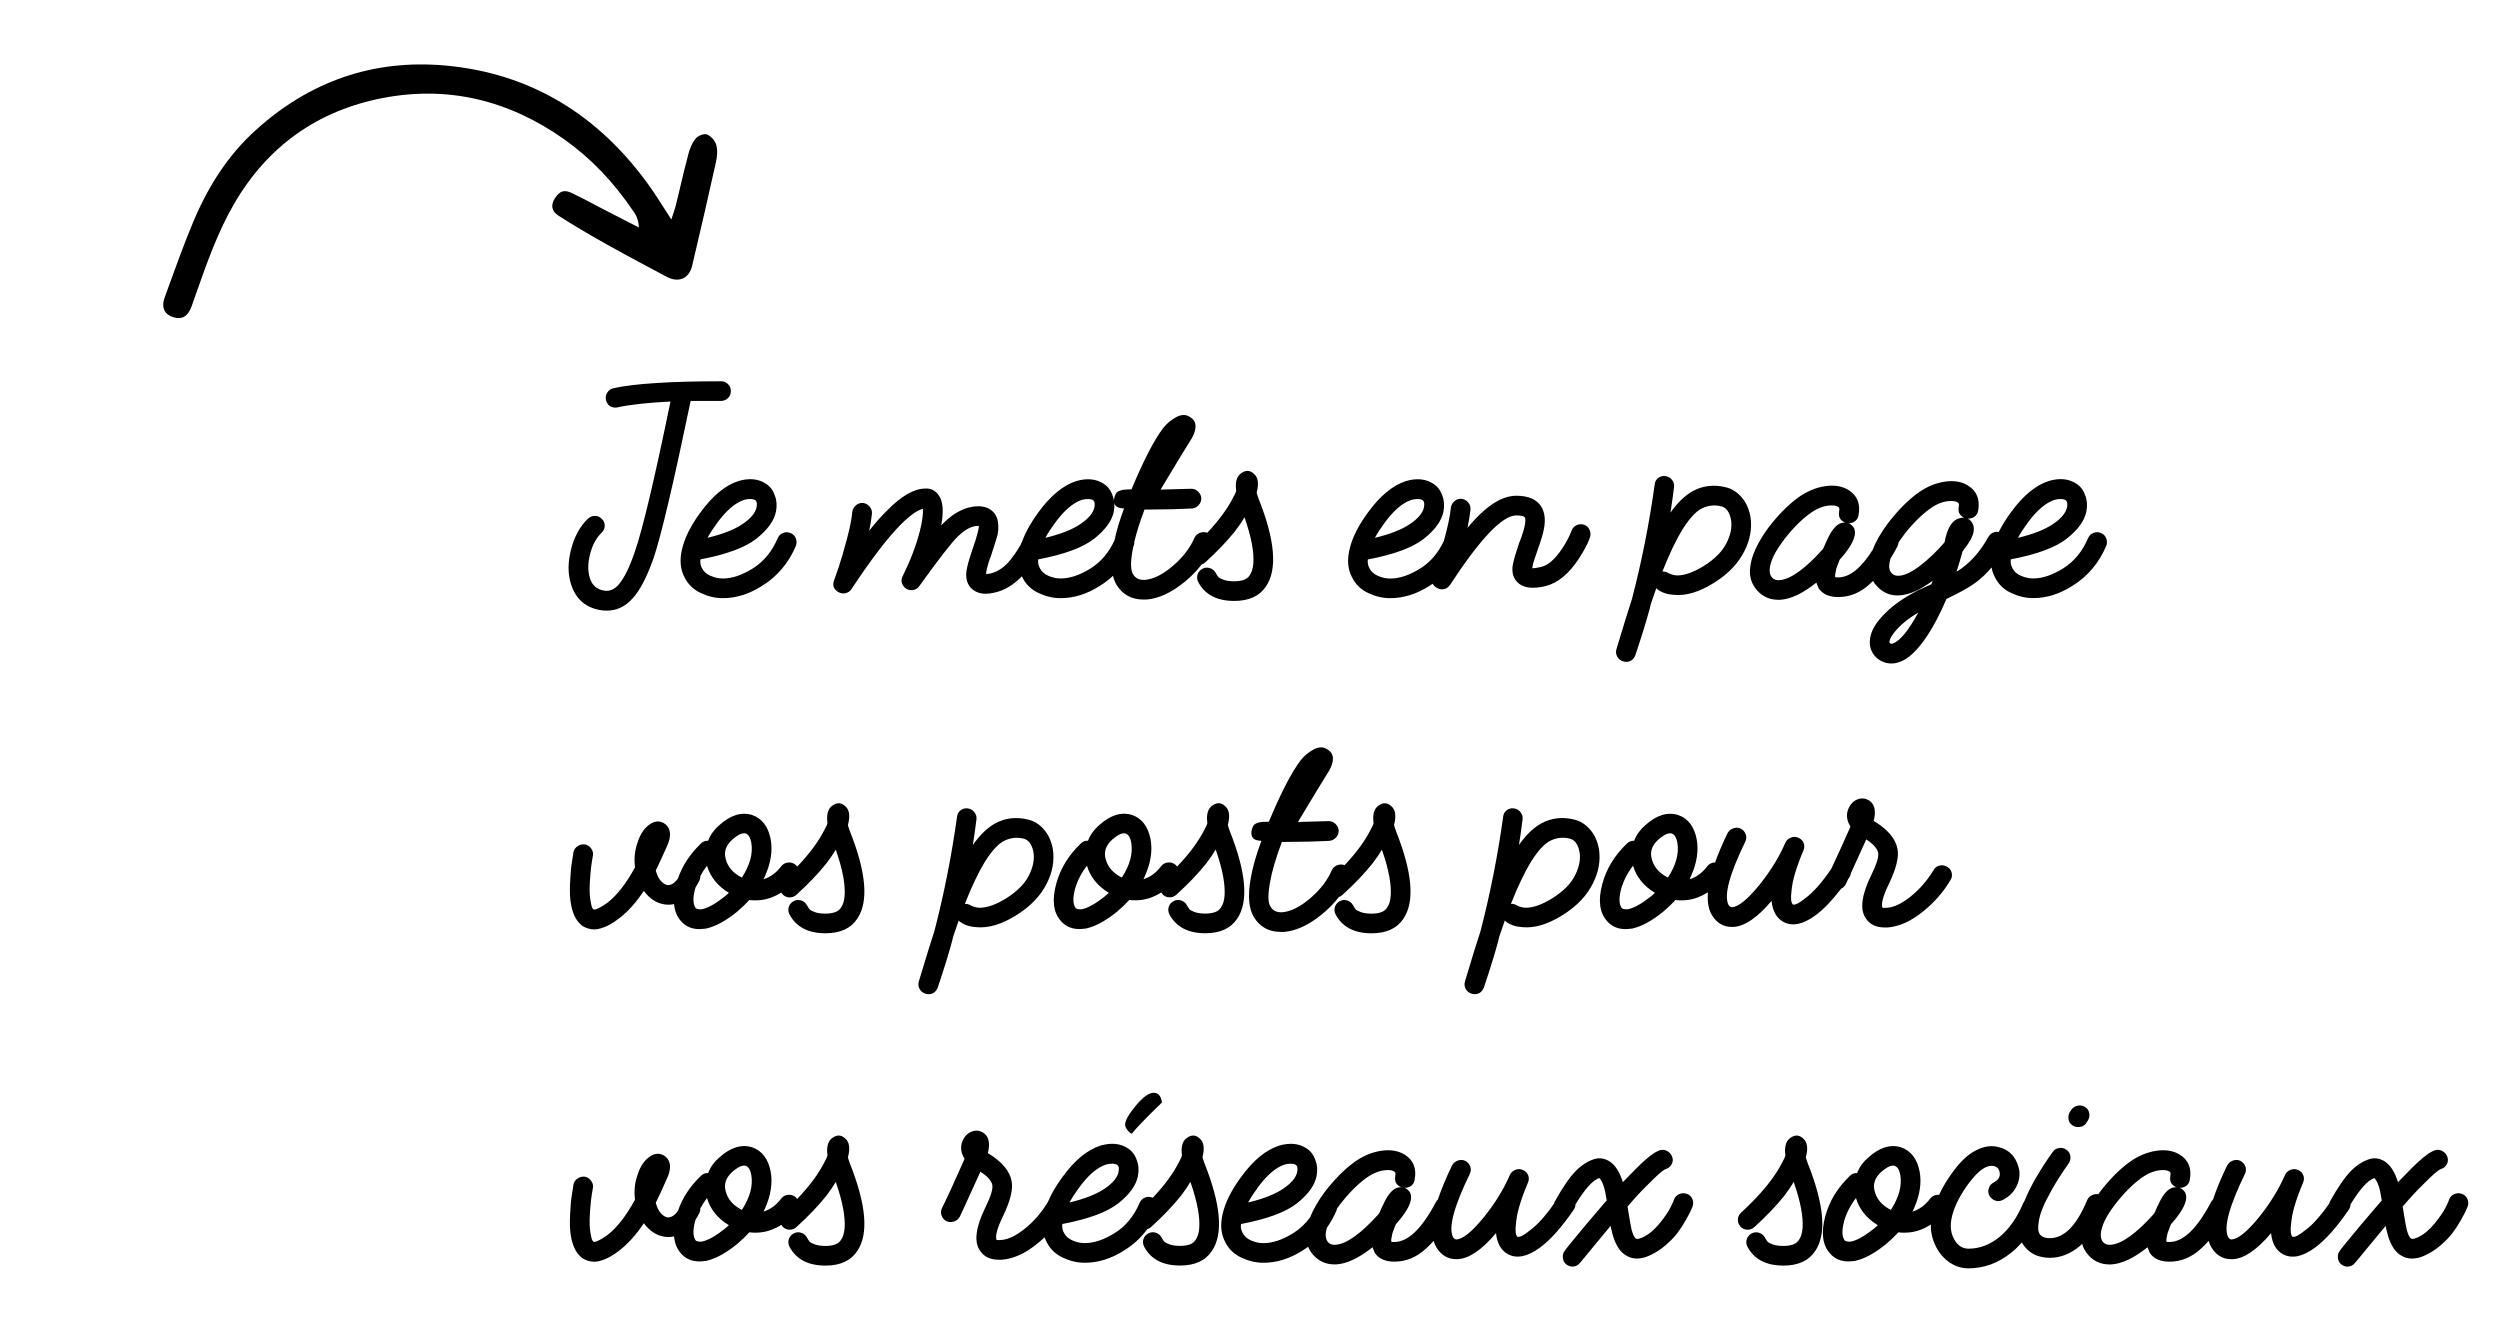
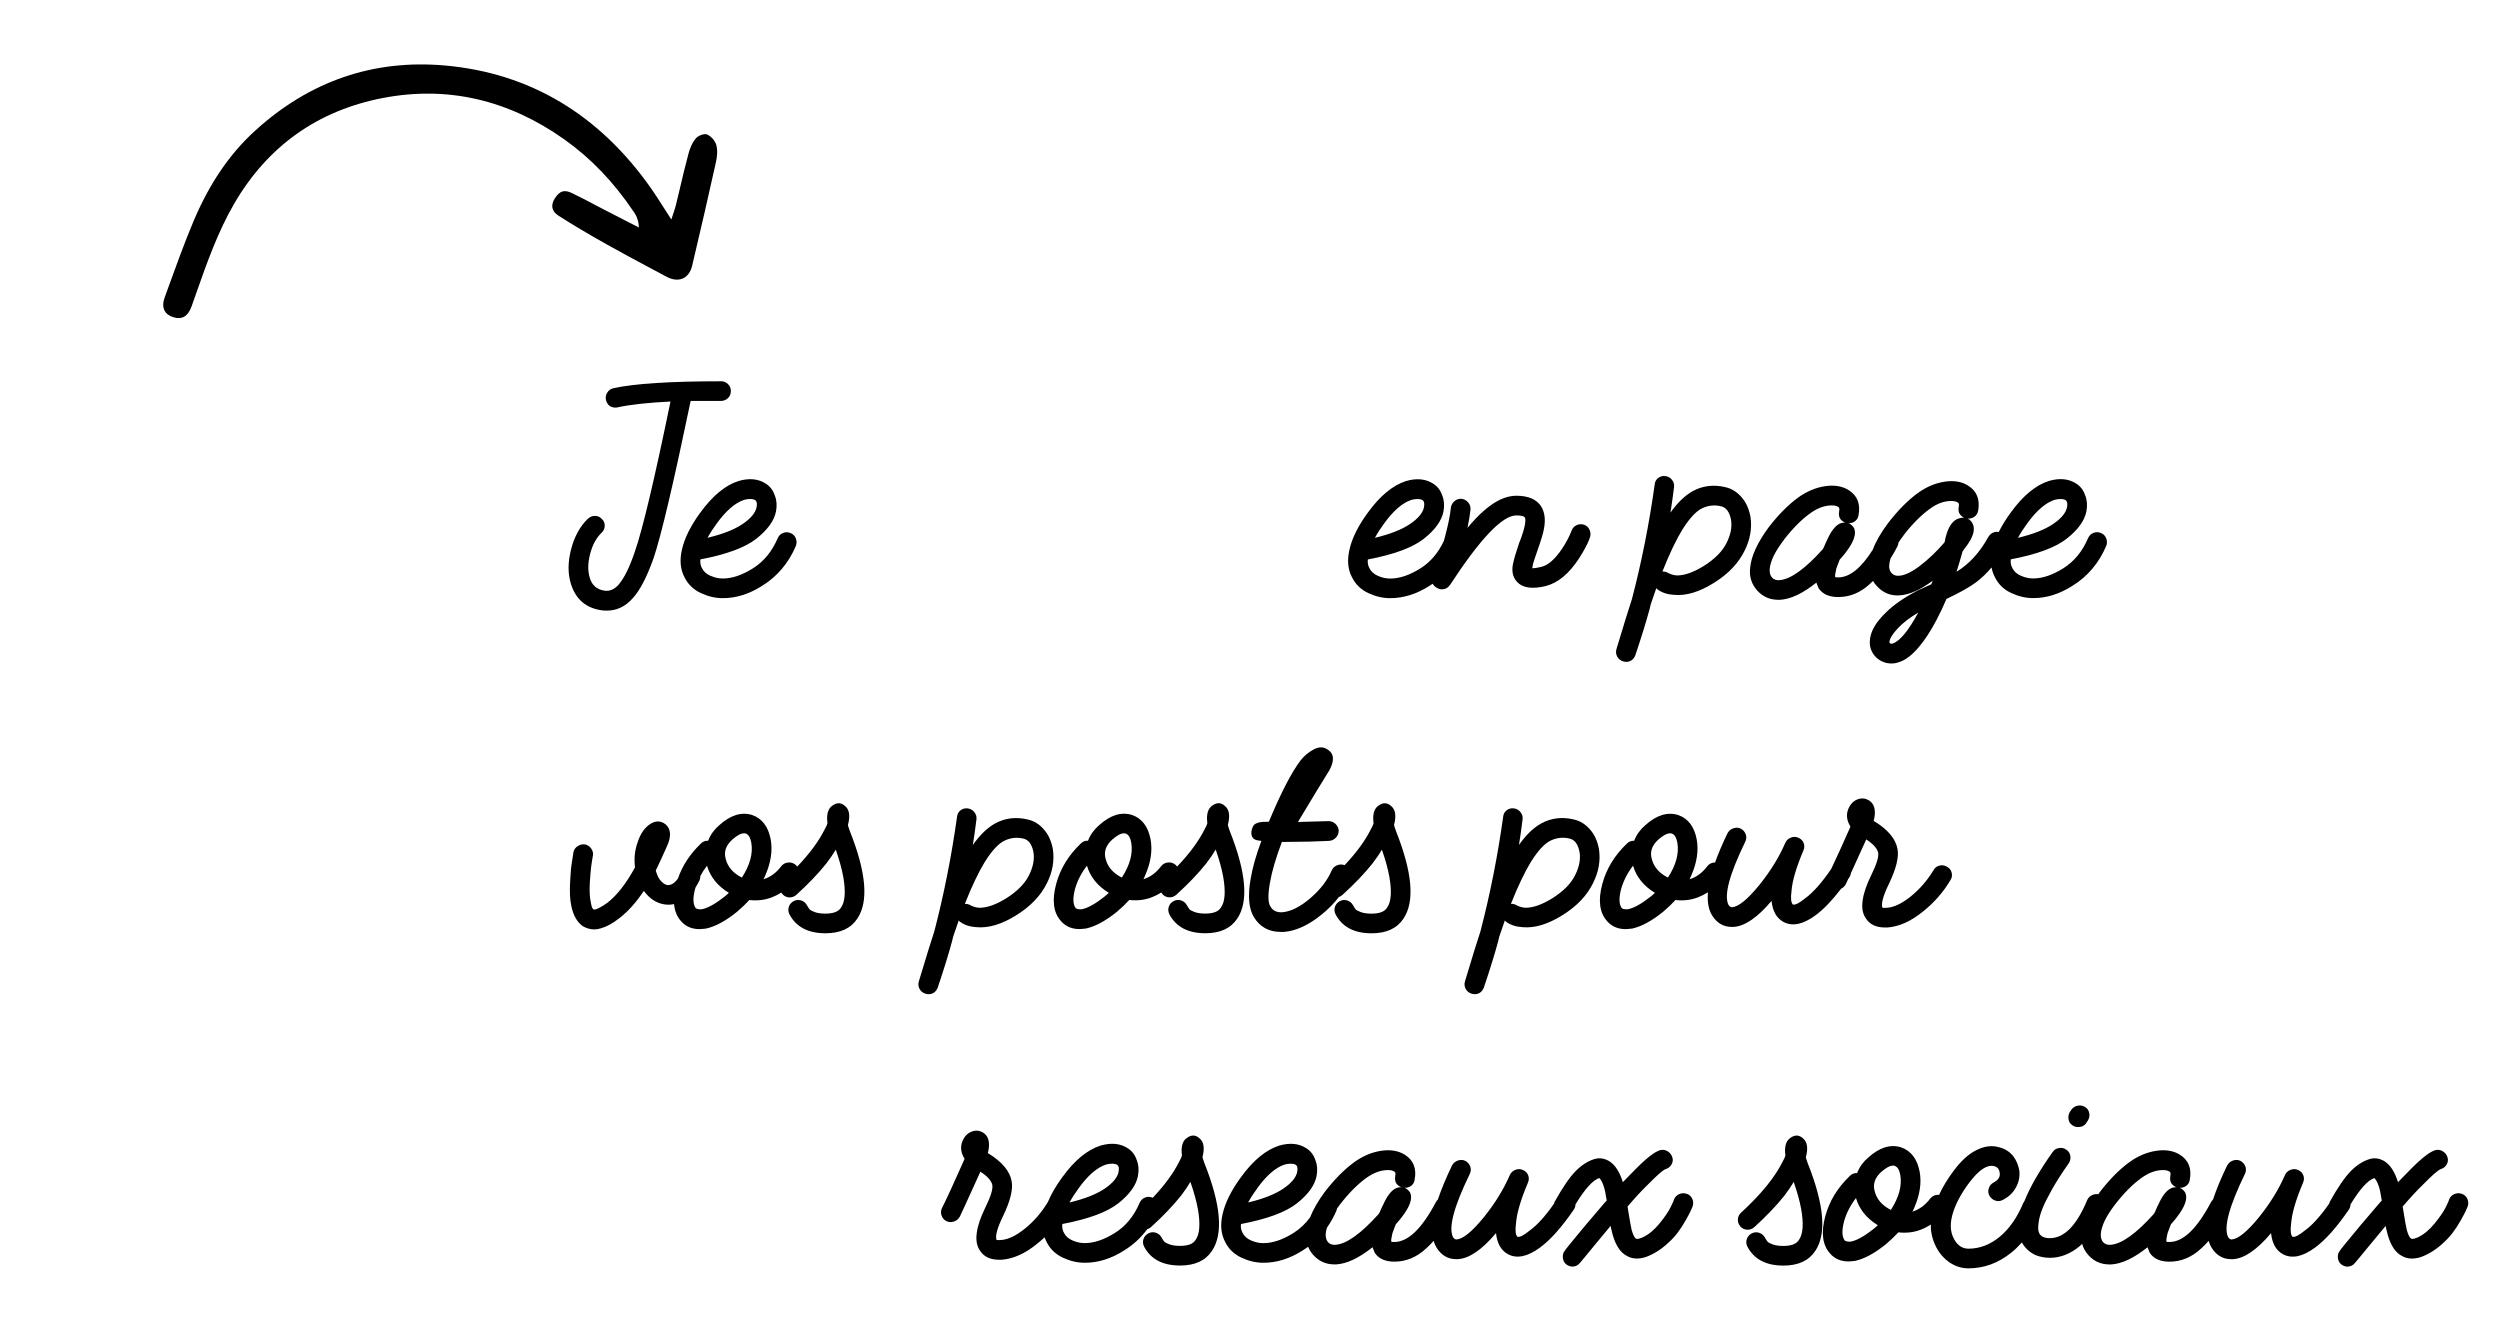
<svg xmlns="http://www.w3.org/2000/svg" viewBox="0 0 848.14 453.04" data-name="Calque 1" id="Calque_1">
  <path d="M239.85,45.6c-.87-.34-2.87.34-3.69,1.25-1.37,1.53-2.16,3.68-2.57,5.22-1.07,3.96-2.03,8.03-2.96,11.96-.46,1.92-.91,3.84-1.38,5.76-.15.62-.35,1.22-.63,2.05-.15.46-.33.98-.54,1.63l-.32,1-.57-.88c-.8-1.23-1.53-2.39-2.24-3.49-1.43-2.25-2.67-4.19-4.01-6.11-17.62-25.13-41.14-39.18-69.9-41.76-24.35-2.18-46.08,5.29-64.59,22.2-8.67,7.92-15.49,17.99-20.86,30.77-3,7.15-5.69,14.57-8.29,21.75l-1.42,3.92c-.64,1.76-.67,3.26-.09,4.44.53,1.07,1.53,1.84,2.99,2.3,2.97.93,5-.27,6.21-3.66.57-1.6,1.14-3.21,1.7-4.81,3.55-10.09,7.23-20.52,12.75-30.03,11.37-19.55,28.36-31.62,50.5-35.87,21.77-4.18,42.47.55,61.52,14.06,9.06,6.43,16.8,14.52,23.65,24.73.66.98,1.36,2.25,1.56,4.24l.09.92-4.28-2.2c-2.51-1.29-5.02-2.58-7.53-3.87-1.15-.59-2.3-1.2-3.45-1.8-2.45-1.29-4.98-2.62-7.51-3.83-1.23-.58-2.22-.78-3.11-.54-.99.26-1.85,1.07-2.72,2.47-1.42,2.27-.96,4.31,1.29,5.74,4.79,3.07,10,6.17,16.39,9.76,5.12,2.87,10.38,5.68,15.48,8.4,1.62.86,3.23,1.73,4.85,2.59,1.98,1.06,3.94,1.25,5.52.54,1.52-.68,2.62-2.19,3.11-4.23,3.03-12.78,5.68-24.32,8.1-35.28.35-1.6.65-3.92.08-5.85-.41-1.39-1.85-2.98-3.13-3.48Z" />
  <g>
    <path d="M204.15,207.06c.38.06.97.09,1.79.09,3.38,0,6.33-1.44,8.83-4.32,2.38-2.63,4.7-7.11,6.95-13.44,2.57-7.58,6.76-25.37,12.59-53.37h10.24c.94,0,1.74-.31,2.4-.94.66-.62.99-1.41.99-2.35.06-.88-.24-1.66-.89-2.35-.66-.69-1.43-1.03-2.3-1.03-17.29,0-29.5.78-36.64,2.35-.88.19-1.57.67-2.07,1.46-.5.78-.66,1.61-.47,2.49.44,1.75,1.53,2.63,3.29,2.63.31,0,.53-.03.66-.09,4.38-.94,10.37-1.6,17.95-1.97-5.45,26.5-9.49,43.5-12.12,51.02-1.76,5.2-3.6,8.93-5.54,11.18-1.44,1.56-3.01,2.22-4.7,1.97-2.57-.38-4.23-1.79-4.98-4.23-.75-2.32-.74-5.03.05-8.13.78-3.1,2.08-5.53,3.9-7.28.69-.63,1.05-1.41,1.08-2.35.03-.94-.3-1.72-.99-2.35-.63-.69-1.39-1.03-2.3-1.03s-1.71.31-2.4.94c-2.69,2.57-4.6,6.05-5.73,10.43-1.13,4.38-1.13,8.33,0,11.84,1.63,5.13,5.1,8.08,10.43,8.83Z" />
    <path d="M237.59,173.9c-3.26,4.45-5.32,8.58-6.2,12.4-.88,3.7-.59,6.89.85,9.58,1.19,2.38,3.02,4.15,5.5,5.31,2.47,1.16,4.96,1.74,7.47,1.74,4.51,0,8.93-1.38,13.25-4.13,5.2-3.19,9.05-7.74,11.56-13.62.31-.88.3-1.74-.05-2.58-.35-.85-.93-1.42-1.74-1.74-.88-.38-1.74-.39-2.58-.05-.85.34-1.46.96-1.83,1.83-1.94,4.51-4.74,7.91-8.41,10.19-3.66,2.29-7.06,3.43-10.2,3.43-1.38,0-2.76-.3-4.13-.89-1.38-.59-2.35-1.46-2.91-2.58-.5-.88-.69-1.88-.56-3.01,8.89-1.69,15.23-4.04,19.03-7.05,3.79-3.01,6-6.07,6.62-9.21.38-2,.25-3.79-.38-5.36-.56-1.75-1.57-3.1-3.01-4.04-2.57-1.69-5.67-2-9.3-.94-4.51,1.44-8.83,5.01-12.96,10.71ZM252.44,169.57c.75-.19,1.41-.28,1.97-.28.81,0,1.41.13,1.79.38.56.38.72,1.19.47,2.44-.38,1.88-1.94,3.76-4.7,5.64-2.76,1.88-6.73,3.45-11.93,4.7.88-1.63,1.88-3.19,3.01-4.7,3.2-4.45,6.33-7.17,9.4-8.17Z" />
-     <path d="M324.97,181.98c2.07-2,4.01-3.16,5.82-3.48.44-.06.88-.09,1.31-.09,0,.44-.12,1.16-.38,2.16-.44,1.75-.97,3.48-1.6,5.17-1.06,3.13-1.72,5.32-1.97,6.58-.75,3.01-.35,5.39,1.22,7.14,1.06,1.06,2.32,1.69,3.76,1.88.25.06.66.09,1.22.09,1,0,2-.13,3.01-.38,3.34-.72,6.44-2.57,9.32-5.53.06.12.11.24.17.36,1.19,2.38,3.02,4.15,5.5,5.31,2.47,1.16,4.96,1.74,7.47,1.74,4.51,0,8.93-1.38,13.25-4.13,1.65-1.01,3.14-2.17,4.52-3.46.28,1.16.67,2.2,1.21,3.08,2.07,3.32,5.1,4.98,9.11,4.98h1.03c4.13-.31,8.46-2.32,12.97-6.01,2.22-1.8,4.12-3.75,5.71-5.85.45-.15.86-.38,1.24-.73,4.07-3.7,7.45-7.23,10.15-10.62,1.25-1.63,2.32-3.19,3.19-4.7,1.19,3.38,2.04,6.45,2.54,9.21.88,5.01.62,8.49-.75,10.43-.81,1.38-2.57,2.07-5.26,2.07-1.5,0-2.72-.17-3.66-.52-.94-.34-1.54-.67-1.79-.99-.25-.31-.53-.75-.85-1.32-.44-.81-1.1-1.36-1.97-1.64-.88-.28-1.72-.2-2.54.24-.81.44-1.36,1.08-1.64,1.93-.28.85-.2,1.71.24,2.58,2.25,4.26,6.33,6.39,12.21,6.39,5.01,0,8.61-1.66,10.8-4.98,3.88-5.76,3.04-15.66-2.54-29.69-.44-1.25-.66-1.94-.66-2.07.81-3.07.5-5.2-.94-6.39-1.32-1.25-2.76-1.32-4.32-.19-1.32.88-1.91,2.51-1.79,4.89,0,.13.01.31.05.56.03.25.05.44.05.56-.19.63-.47,1.25-.85,1.88-1.89,3.87-4.89,7.98-8.95,12.3-.87-.3-1.72-.29-2.56.05-.85.34-1.46.92-1.83,1.74-1.5,3.45-3.95,6.61-7.33,9.49-3.38,2.88-6.52,4.45-9.39,4.7-1.88.13-3.23-.5-4.04-1.88-.88-1.32-.94-4.04-.19-8.17.06-.38.14-.77.22-1.16.05-.12.11-.22.16-.34.17-.46.23-.93.21-1.38.74-3.13,1.89-6.77,3.45-10.93h1.69c2.63,0,5.11-.03,7.42-.09,2.32-.06,4.07-.12,5.26-.19l1.88-.09c.88-.12,1.61-.53,2.21-1.22.59-.69.86-1.5.8-2.44-.13-.88-.53-1.61-1.22-2.21-.69-.59-1.5-.86-2.44-.8l-10.15.28c5.26-8.77,8.61-14.28,10.05-16.54.75-1.13,1.28-2.25,1.6-3.38.56-2.07.06-3.6-1.5-4.6-1.38-1-2.95-1.05-4.7-.14-1.76.91-3.26,2.15-4.51,3.71-3.07,4.01-6.67,10.96-10.8,20.86-.25,0-.74.02-1.46.05-.72.03-1.24.08-1.55.14-.31.06-.72.19-1.22.38-.5.19-.88.52-1.13.99-.25.47-.44,1.05-.56,1.74-.02.21-.02.4-.02.58-.1-.59-.23-1.17-.45-1.71-.56-1.75-1.57-3.1-3.01-4.04-2.57-1.69-5.67-2-9.3-.94-4.51,1.44-8.83,5.01-12.96,10.71-2.47,3.38-4.26,6.57-5.36,9.59-.63,1.63-1.94,3.73-3.95,6.29-2,2.57-4.32,4.17-6.95,4.79-.88.13-1.35.19-1.41.19,0-.31.09-.94.28-1.88.31-1.32.85-2.97,1.6-4.98,1.13-3.44,1.82-5.67,2.07-6.67.5-3.26.09-5.67-1.22-7.23-1.63-1.94-4.13-2.63-7.52-2.07-3.57.63-7.05,2.72-10.43,6.29.88-4.7.62-8.05-.75-10.05-1.13-1.75-2.69-2.57-4.7-2.44-3.82.06-8.11,2.54-12.87,7.42-1.82,1.75-3.85,4.04-6.11,6.86.38-1.75.69-3.66.94-5.73.06-.94-.2-1.75-.8-2.44-.6-.69-1.33-1.09-2.21-1.22-.94-.06-1.75.2-2.44.8-.69.6-1.1,1.33-1.22,2.21-.19,2.25-.8,5.34-1.83,9.25-1.03,3.92-1.99,7.17-2.87,9.77-.88,2.6-1.38,4.03-1.5,4.28-.62,1.82-.06,3.16,1.69,4.04.75.38,1.54.45,2.35.23.81-.22,1.44-.67,1.88-1.36,6.7-10.15,12.31-17.48,16.82-21.99,3.01-3.01,5.48-4.76,7.42-5.26.12,1.75-.22,4.26-1.03,7.52-1.25,4.89-3.19,9.99-5.82,15.31-.44.75-.53,1.54-.28,2.35.25.81.75,1.47,1.5,1.97.75.44,1.56.56,2.44.38.88-.19,1.53-.63,1.97-1.32,6.58-9.14,10.93-14.75,13.06-16.82ZM377.86,173.52c.19-1,.25-1.94.19-2.83.28.99,1.05,1.57,2.35,1.7.19.06.5.09.94.09-1.49,4.01-2.56,7.61-3.25,10.86-1.93,4.15-4.61,7.32-8.07,9.48-3.66,2.29-7.06,3.43-10.19,3.43-1.38,0-2.76-.3-4.13-.89-1.38-.59-2.35-1.46-2.91-2.58-.5-.88-.69-1.88-.56-3.01,8.89-1.69,15.23-4.04,19.03-7.05,3.79-3.01,6-6.07,6.62-9.21ZM357.66,177.75c3.19-4.45,6.32-7.17,9.39-8.17.75-.19,1.41-.28,1.97-.28.81,0,1.41.13,1.79.38.56.38.72,1.19.47,2.44-.38,1.88-1.94,3.76-4.7,5.64s-6.73,3.45-11.93,4.7c.88-1.63,1.88-3.19,3.01-4.7Z" />
    <path d="M464.16,201.19c2.47,1.16,4.96,1.74,7.47,1.74,4.51,0,8.93-1.38,13.25-4.13.4-.25.78-.51,1.16-.77.3.61.85,1.12,1.66,1.53.44.25.91.38,1.41.38,1.19,0,2.13-.5,2.82-1.5,10.27-15.72,17.76-23.58,22.46-23.58,1.63,0,2.6.22,2.91.66v.09c.06.06.11.16.14.28.03.13.05.3.05.52s-.02.49-.05.8c-.03.31-.08.66-.14,1.03-.38,1.75-1.03,3.79-1.97,6.11-1.07,3.19-1.69,5.29-1.88,6.29-.75,2.82-.35,5.07,1.22,6.76,1.88,2.07,5.13,2.54,9.77,1.41,4.13-1.07,7.89-4.2,11.28-9.4.69-1.06,1.35-2.18,1.97-3.33.62-1.16,1.06-2.05,1.31-2.68s.38-.97.38-1.03c.31-.88.28-1.74-.09-2.58-.38-.85-.97-1.42-1.79-1.74-.88-.31-1.74-.28-2.58.09s-1.43,1-1.74,1.88c-.75,1.94-1.79,3.92-3.1,5.92-2.44,3.7-4.85,5.83-7.23,6.39-1.31.31-2.32.47-3.01.47,0-.31.09-.84.28-1.6.25-.88.75-2.38,1.5-4.51,1.25-3.57,1.97-5.98,2.16-7.23.63-3.19.28-5.79-1.03-7.8-1.57-2.32-4.35-3.48-8.36-3.48-3.51,0-7.23,1.75-11.18,5.26-1.69,1.5-3.48,3.38-5.36,5.64.5-2.44.85-4.51,1.03-6.2.06-.94-.21-1.75-.8-2.44-.6-.69-1.33-1.1-2.21-1.22-.94-.06-1.75.2-2.44.8-.69.6-1.1,1.33-1.22,2.21-.19,2.25-.8,5.34-1.83,9.25-.19.71-.37,1.39-.55,2.06-1.92,4.07-4.58,7.18-7.99,9.31-3.66,2.29-7.06,3.43-10.19,3.43-1.38,0-2.76-.3-4.13-.89-1.38-.59-2.35-1.46-2.91-2.58-.5-.88-.69-1.88-.56-3.01,8.89-1.69,15.23-4.04,19.03-7.05,3.79-3.01,6-6.07,6.62-9.21.38-2,.25-3.79-.38-5.36-.56-1.75-1.57-3.1-3.01-4.04-2.57-1.69-5.67-2-9.3-.94-4.51,1.44-8.83,5.01-12.96,10.71-3.26,4.45-5.32,8.58-6.2,12.4-.88,3.7-.6,6.89.85,9.58,1.19,2.38,3.02,4.15,5.5,5.31ZM469.46,177.75c3.19-4.45,6.32-7.17,9.39-8.17.75-.19,1.41-.28,1.97-.28.81,0,1.41.13,1.79.38.56.38.72,1.19.47,2.44-.38,1.88-1.94,3.76-4.7,5.64s-6.73,3.45-11.93,4.7c.88-1.63,1.88-3.19,3.01-4.7Z" />
    <path d="M550.54,224.35c.5.12.88.19,1.13.19,1.44,0,2.47-.72,3.1-2.16,2.07-6.14,3.69-11.4,4.88-15.78.06-.19.12-.46.19-.8.06-.34.12-.61.19-.8,1.06-3.07,1.69-4.89,1.88-5.45l.38.38c1.5,1.13,3.38,1.75,5.64,1.88,4.13.38,8.67-1,13.62-4.13,4.82-3.01,8.27-6.64,10.34-10.9,1.88-3.76,2.54-7.58,1.97-11.46-.5-2.63-1.44-4.76-2.82-6.39-1.57-1.94-3.48-3.16-5.73-3.66-3.95-.94-7.61-.5-10.99,1.32-2.69,1.5-5.23,3.95-7.61,7.33.12-.75.33-2.1.61-4.04.28-1.94.48-3.48.61-4.6.12-.88-.09-1.69-.66-2.44-.56-.75-1.31-1.19-2.25-1.32-.94-.12-1.77.09-2.49.66-.72.56-1.11,1.32-1.17,2.25-1.88,13.41-4.45,26.34-7.71,38.8-1,3.01-2.76,8.67-5.26,17-.25.88-.17,1.71.24,2.49.41.78,1.05,1.33,1.93,1.64ZM570.84,179.53c2.38-3.76,4.59-6.12,6.62-7.09,2.03-.97,4.15-1.21,6.34-.7,1.81.38,2.97,1.94,3.48,4.7.38,2.44-.16,5.07-1.6,7.89-1.44,2.82-4.01,5.39-7.71,7.7-3.45,2.13-6.45,3.19-9.02,3.19-1-.06-1.88-.28-2.63-.66h-.09c-.75-.5-1.5-.72-2.25-.66,2.38-6.01,4.66-10.8,6.86-14.38Z" />
    <path d="M596.2,200.39c1.88,2.07,4.26,3.1,7.14,3.1h.47c3.63-.19,7.77-2.13,12.4-5.83.19.56.44,1.19.75,1.88,1.32,2,3.54,3.01,6.67,3.01,3.95,0,7.52-1.47,10.71-4.42.37-.32.73-.67,1.09-1.03.37.63.82,1.23,1.35,1.78,2.07,2.25,4.6,3.29,7.61,3.1,3.38-.19,7.14-1.85,11.28-4.98-.06.13-.14.33-.24.61-.09.28-.17.48-.23.61l-4.51,2.07c-4.63,2.38-8.27,4.89-10.9,7.52-3.19,3.07-4.98,6.01-5.36,8.83-.38,2.57.35,4.73,2.16,6.48,1.5,1.32,3.19,1.97,5.07,1.97.88,0,1.66-.13,2.35-.38,2.25-.63,4.57-2.35,6.95-5.17,2.07-2.44,4.07-5.51,6.01-9.21,1.25-2.38,2.38-4.76,3.38-7.14,4.63-2.19,8.02-4.1,10.15-5.73,1.83-1.38,3.55-3.04,5.15-4.95.21,1.19.59,2.31,1.15,3.35,1.19,2.38,3.02,4.15,5.5,5.31,2.47,1.16,4.96,1.74,7.47,1.74,4.51,0,8.93-1.38,13.25-4.13,5.2-3.19,9.05-7.74,11.55-13.62.31-.88.3-1.74-.05-2.58s-.92-1.42-1.74-1.74c-.88-.38-1.74-.39-2.58-.05-.85.34-1.46.96-1.83,1.83-1.94,4.51-4.75,7.91-8.41,10.19-3.66,2.29-7.06,3.43-10.19,3.43-1.38,0-2.76-.3-4.13-.89-1.38-.59-2.35-1.46-2.91-2.58-.5-.88-.69-1.88-.56-3.01,8.89-1.69,15.23-4.04,19.03-7.05,3.79-3.01,6-6.07,6.62-9.21.38-2,.25-3.79-.38-5.36-.56-1.75-1.57-3.1-3.01-4.04-2.57-1.69-5.67-2-9.3-.94-4.51,1.44-8.83,5.01-12.96,10.71-1.67,2.28-3.03,4.48-4.07,6.6-.51-.09-1.02-.08-1.52.07-.85.25-1.52.78-2.02,1.6-2.88,5.26-6.48,9.21-10.8,11.84.5-1.5,1.19-3.82,2.07-6.95l.75-1.03c2.88-3.63,3.72-6.48,2.54-8.55-.44-.75-.97-1.25-1.6-1.5.81.06,1.56-.14,2.25-.61s1.13-1.14,1.32-2.02c.69-3.88-.44-6.73-3.38-8.55-2.13-1.38-4.78-1.83-7.94-1.36-3.16.47-6.19,1.74-9.07,3.81-3.45,2.51-6.83,5.92-10.15,10.24-2.44,3.24-4.17,6.25-5.2,9.03-3.94,6.25-7.85,9.39-11.71,9.39-.63,0-.97-.03-1.03-.09-.13-.38,0-1.35.38-2.91.12-.38.33-.92.61-1.64.28-.72.45-1.17.52-1.36,1-1.13,1.66-1.91,1.97-2.35,2.82-3.63,3.79-6.42,2.91-8.36-.44-.75-1.07-1.32-1.88-1.69.81.06,1.55-.16,2.21-.66.66-.5,1.05-1.16,1.17-1.97.75-3.82-.34-6.67-3.29-8.55-2.19-1.38-4.87-1.83-8.03-1.36-3.16.47-6.19,1.74-9.07,3.8-3.45,2.51-6.83,5.92-10.15,10.24-3.76,5.14-5.83,9.65-6.2,13.53-.38,3.07.44,5.7,2.44,7.89ZM642.05,218.34c-.38.12-.69.06-.94-.19-.13-.13-.16-.31-.1-.56.19-1.13,1.13-2.6,2.82-4.42,1.69-1.82,4.01-3.6,6.95-5.36-3.38,6.26-6.29,9.77-8.74,10.52ZM687.62,177.75c3.19-4.45,6.32-7.17,9.39-8.17.75-.19,1.41-.28,1.97-.28.81,0,1.41.13,1.79.38.56.38.72,1.19.47,2.44-.38,1.88-1.94,3.76-4.7,5.64s-6.73,3.45-11.93,4.7c.88-1.63,1.88-3.19,3.01-4.7ZM645.76,181.65c2.97-3.85,5.93-6.84,8.88-8.97,2.44-1.82,4.88-2.72,7.33-2.72.94,0,1.66.16,2.16.47.44.13.56.66.38,1.6-.31,1.63.28,2.82,1.79,3.57-.44,0-.75.03-.94.09-2.57.31-4.35,2.6-5.36,6.86l-.28,1.41c-2.69,3.13-5.48,5.79-8.36,7.99-2.88,2.19-5.29,3.32-7.23,3.38-1,.06-1.82-.25-2.44-.94-.63-.75-.88-1.69-.75-2.82.06-.66.2-1.35.42-2.07.78-1.26,1.55-2.6,2.31-4.04.24-.45.36-.92.39-1.39.52-.78,1.08-1.58,1.73-2.42ZM605.18,183.15c2.97-3.85,5.93-6.84,8.88-8.97,2.51-1.82,4.98-2.72,7.42-2.72.88,0,1.57.16,2.07.47.44.13.56.66.38,1.6-.31,1.82.38,3.07,2.07,3.76h-.28c-1.38,0-2.66.78-3.85,2.35-.69.88-1.41,2.16-2.16,3.85l-.56,1.22c-.06.19-.17.46-.33.8-.16.35-.3.61-.42.8-6.14,6.83-11.09,10.33-14.84,10.52-1,.06-1.82-.25-2.44-.94-.56-.69-.81-1.63-.75-2.82.25-2.76,1.86-6.06,4.84-9.91Z" />
    <path d="M287.67,279.88c.81-3.07.5-5.2-.94-6.39-1.31-1.25-2.76-1.32-4.32-.19-1.31.88-1.91,2.51-1.79,4.89,0,.13.02.31.05.56.03.25.05.44.05.56-.19.63-.47,1.25-.85,1.88-1.97,4.03-5.11,8.3-9.42,12.82-.18-.25-.38-.49-.63-.7-.75-.56-1.58-.8-2.49-.7s-1.64.49-2.21,1.17c-1.76,2.32-3.79,3.82-6.11,4.51.19-.31.41-.78.66-1.41,1.88-4.32,2.47-8.36,1.79-12.12-.82-4.32-2.91-7.08-6.29-8.27-3.63-1.13-7.36.03-11.18,3.48-1.69,1.44-2.95,3.19-3.76,5.26-.94-.06-1.75.25-2.44.94-3.7,3.53-6.29,7.5-7.81,11.91-1.12,1.54-2.31,2.28-3.56,2.19-.75-.12-1.5-.61-2.26-1.46-.75-.85-1.31-2.02-1.69-3.52,1-2,2.19-4.57,3.57-7.7,1.75-3.57,1.69-6.2-.19-7.89-1.57-1.25-3.26-1.35-5.07-.28-2.01,1.25-3.48,3.32-4.42,6.2-1,2.69-1.32,5.58-.94,8.64-3.01,5.51-6.14,9.52-9.4,12.03-.94.69-1.79,1.22-2.54,1.6s-1.27.6-1.55.66c-.28.06-.46.06-.52,0-.12-.06-.28-.23-.47-.52-.19-.28-.41-1.19-.66-2.72-.25-1.53-.31-3.46-.19-5.78.06-.88.12-1.79.19-2.72.06-.94.14-1.77.23-2.49.09-.72.19-1.38.28-1.97.1-.59.17-1.08.24-1.46l.09-.47c.19-.88.01-1.71-.52-2.49-.53-.78-1.24-1.27-2.11-1.46-.88-.12-1.71.06-2.49.56-.78.5-1.27,1.19-1.46,2.07l-.1.66c-.06.38-.14.88-.23,1.5-.09.63-.2,1.35-.33,2.16-.12.81-.22,1.74-.28,2.77-.06,1.03-.12,2.02-.19,2.96-.19,3.32-.06,6.01.38,8.08.69,3.38,2.03,5.73,4.04,7.05,1.25.69,2.5,1.03,3.76,1.03.75,0,1.5-.13,2.26-.38,1.88-.5,3.95-1.63,6.2-3.38,3.01-2.32,5.79-5.42,8.36-9.3.38.5.66.85.85,1.03,1.82,2.07,3.95,3.26,6.39,3.57,1.01.14,2.02.09,3.02-.14.21,2.35,1.01,4.31,2.43,5.87,1.56,1.75,3.63,2.63,6.2,2.63.38,0,1.13-.06,2.25-.19,3.13-.69,6.61-2.57,10.43-5.64,1.69-1.44,3.1-2.79,4.23-4.04,2.75.31,5.32,0,7.7-.94,1.11-.43,2.15-.96,3.15-1.59.12.19.26.38.42.56.63.69,1.39,1.05,2.3,1.08.91.03,1.71-.27,2.4-.89,4.07-3.7,7.45-7.23,10.15-10.62,1.25-1.63,2.32-3.19,3.2-4.7,1.19,3.38,2.03,6.45,2.54,9.21.88,5.01.63,8.49-.75,10.43-.82,1.38-2.57,2.07-5.26,2.07-1.5,0-2.72-.17-3.66-.52-.94-.34-1.54-.67-1.79-.99-.25-.31-.53-.75-.85-1.32-.44-.81-1.1-1.36-1.97-1.64-.88-.28-1.72-.2-2.54.24-.81.44-1.36,1.08-1.64,1.93s-.2,1.71.23,2.58c2.26,4.26,6.33,6.39,12.21,6.39,5.01,0,8.61-1.66,10.8-4.98,3.88-5.76,3.04-15.66-2.54-29.69-.44-1.25-.66-1.94-.66-2.07ZM246.57,303.55c-.35.31-.61.53-.8.66-3.01,2.38-5.51,3.79-7.52,4.23-.81.13-1.54.03-2.16-.28-1-1.25-1.1-3.44-.28-6.58.05-.19.13-.37.19-.56.44-.68.85-1.39,1.22-2.17.28-.53.39-1.07.36-1.62.64-1.22,1.39-2.4,2.27-3.54,1.13,3.82,3.6,6.89,7.42,9.21-.13.13-.36.34-.71.66ZM251.69,297.73c-2.95-1.5-4.76-3.57-5.45-6.2-.75-2.44-.03-4.67,2.16-6.67,1.63-1.44,2.97-2.16,4.04-2.16.25,0,.44.03.56.09.94.31,1.56,1.35,1.88,3.1.63,3.63-.44,7.58-3.19,11.84Z" />
    <path d="M323.18,318.54c.06-.34.12-.61.19-.8,1.06-3.07,1.69-4.89,1.88-5.45l.38.38c1.5,1.13,3.38,1.75,5.64,1.88,4.13.38,8.67-1,13.62-4.13,4.82-3.01,8.27-6.64,10.33-10.9,1.88-3.76,2.54-7.58,1.97-11.46-.5-2.63-1.44-4.76-2.82-6.39-1.57-1.94-3.48-3.16-5.73-3.66-3.95-.94-7.61-.5-10.99,1.32-2.7,1.5-5.23,3.95-7.61,7.33.12-.75.33-2.1.61-4.04s.48-3.48.61-4.6c.12-.88-.09-1.69-.66-2.44s-1.32-1.19-2.26-1.32c-.94-.12-1.77.09-2.49.66-.72.56-1.11,1.32-1.18,2.25-1.88,13.41-4.45,26.34-7.7,38.8-1,3.01-2.76,8.67-5.26,17-.25.88-.17,1.71.23,2.49.41.78,1.05,1.33,1.93,1.64.5.12.88.19,1.13.19,1.44,0,2.47-.72,3.1-2.16,2.07-6.14,3.7-11.4,4.88-15.78.06-.19.12-.46.19-.8ZM334.18,292.28c2.38-3.76,4.59-6.12,6.62-7.09,2.04-.97,4.15-1.21,6.34-.7,1.82.38,2.97,1.94,3.48,4.7.38,2.44-.16,5.07-1.6,7.89-1.44,2.82-4.01,5.39-7.7,7.7-3.45,2.13-6.45,3.19-9.02,3.19-1-.06-1.88-.28-2.63-.66h-.09c-.75-.5-1.5-.72-2.26-.66,2.38-6.01,4.67-10.8,6.86-14.38Z" />
    <path d="M408.96,309.94c-1.5,0-2.72-.17-3.66-.52-.94-.34-1.54-.67-1.79-.99-.25-.31-.53-.75-.85-1.32-.44-.81-1.1-1.36-1.97-1.64-.88-.28-1.72-.2-2.54.24-.81.44-1.36,1.08-1.64,1.93s-.2,1.71.23,2.58c2.26,4.26,6.33,6.39,12.21,6.39,5.01,0,8.61-1.66,10.8-4.98,3.88-5.76,3.04-15.66-2.54-29.69-.44-1.25-.66-1.94-.66-2.07.81-3.07.5-5.2-.94-6.39-1.31-1.25-2.76-1.32-4.32-.19-1.31.88-1.91,2.51-1.79,4.89,0,.13.02.31.05.56.03.25.05.44.05.56-.19.63-.47,1.25-.85,1.88-1.97,4.03-5.11,8.3-9.42,12.82-.18-.25-.38-.49-.63-.7-.75-.56-1.58-.8-2.49-.7s-1.64.49-2.21,1.17c-1.76,2.32-3.79,3.82-6.11,4.51.19-.31.41-.78.66-1.41,1.88-4.32,2.47-8.36,1.79-12.12-.82-4.32-2.91-7.08-6.29-8.27-3.63-1.13-7.36.03-11.18,3.48-1.69,1.44-2.95,3.19-3.76,5.26-.94-.06-1.75.25-2.44.94-4.2,4.01-6.98,8.58-8.36,13.72-1.5,5.58-.94,9.8,1.69,12.68,1.56,1.75,3.63,2.63,6.2,2.63.38,0,1.13-.06,2.25-.19,3.13-.69,6.61-2.57,10.43-5.64,1.69-1.44,3.1-2.79,4.23-4.04,2.75.31,5.32,0,7.7-.94,1.11-.43,2.15-.96,3.15-1.59.12.19.26.38.42.56.63.69,1.39,1.05,2.3,1.08.91.03,1.71-.27,2.4-.89,4.07-3.7,7.45-7.23,10.15-10.62,1.25-1.63,2.32-3.19,3.2-4.7,1.19,3.38,2.03,6.45,2.54,9.21.88,5.01.63,8.49-.75,10.43-.82,1.38-2.57,2.07-5.26,2.07ZM375.47,303.55c-.35.31-.61.53-.8.66-3.01,2.38-5.51,3.79-7.52,4.23-.81.13-1.54.03-2.16-.28-1-1.25-1.1-3.44-.28-6.58.81-2.82,2.16-5.45,4.04-7.89,1.13,3.82,3.6,6.89,7.42,9.21-.13.13-.36.34-.71.66ZM380.59,297.73c-2.95-1.5-4.76-3.57-5.45-6.2-.75-2.44-.03-4.67,2.16-6.67,1.63-1.44,2.97-2.16,4.04-2.16.25,0,.44.03.56.09.94.31,1.56,1.35,1.88,3.1.63,3.63-.44,7.58-3.19,11.84Z" />
    <path d="M429.02,278.8c-.72.03-1.24.08-1.55.14-.31.06-.72.19-1.22.38-.5.19-.88.52-1.13.99-.25.47-.44,1.05-.56,1.74-.19,1.88.63,2.91,2.44,3.1.19.06.5.09.94.09-1.82,4.89-3.04,9.21-3.66,12.97-1,5.76-.62,10.09,1.13,12.97,2.07,3.32,5.1,4.98,9.11,4.98h1.03c4.13-.31,8.46-2.32,12.97-6.01,2.22-1.8,4.12-3.75,5.71-5.85.45-.15.86-.38,1.24-.73,4.07-3.7,7.45-7.23,10.15-10.62,1.25-1.63,2.32-3.19,3.19-4.7,1.19,3.38,2.04,6.45,2.54,9.21.88,5.01.62,8.49-.75,10.43-.81,1.38-2.57,2.07-5.26,2.07-1.5,0-2.72-.17-3.66-.52-.94-.34-1.54-.67-1.79-.99-.25-.31-.53-.75-.85-1.32-.44-.81-1.1-1.36-1.97-1.64-.88-.28-1.72-.2-2.54.24-.81.44-1.36,1.08-1.64,1.93-.28.85-.2,1.71.24,2.58,2.25,4.26,6.33,6.39,12.21,6.39,5.01,0,8.61-1.66,10.8-4.98,3.88-5.76,3.04-15.66-2.54-29.69-.44-1.25-.66-1.94-.66-2.07.81-3.07.5-5.2-.94-6.39-1.32-1.25-2.76-1.32-4.32-.19-1.32.88-1.91,2.51-1.79,4.89,0,.13.01.31.05.56.03.25.05.44.05.56-.19.63-.47,1.25-.85,1.88-1.89,3.87-4.89,7.98-8.95,12.3-.87-.3-1.72-.29-2.56.05-.85.34-1.46.92-1.83,1.74-1.5,3.45-3.95,6.61-7.33,9.49-3.38,2.88-6.52,4.45-9.39,4.7-1.88.13-3.23-.5-4.04-1.88-.88-1.32-.94-4.04-.19-8.17.62-3.7,1.97-8.3,4.04-13.81h1.69c2.63,0,5.11-.03,7.42-.09,2.32-.06,4.07-.12,5.26-.19l1.88-.09c.88-.12,1.61-.53,2.21-1.22.59-.69.86-1.5.8-2.44-.13-.88-.53-1.61-1.22-2.21-.69-.59-1.5-.86-2.44-.8l-10.15.28c5.26-8.77,8.61-14.28,10.05-16.54.75-1.13,1.28-2.25,1.6-3.38.56-2.07.06-3.6-1.5-4.6-1.38-1-2.95-1.05-4.7-.14-1.76.91-3.26,2.15-4.51,3.71-3.07,4.01-6.67,10.96-10.8,20.86-.25,0-.74.02-1.46.05Z" />
    <path d="M533.92,278c-3.95-.94-7.61-.5-10.99,1.32-2.7,1.5-5.23,3.95-7.61,7.33.12-.75.33-2.1.61-4.04s.48-3.48.61-4.6c.12-.88-.09-1.69-.66-2.44s-1.32-1.19-2.26-1.32c-.94-.12-1.77.09-2.49.66-.72.56-1.11,1.32-1.18,2.25-1.88,13.41-4.45,26.34-7.7,38.8-1,3.01-2.76,8.67-5.26,17-.25.88-.17,1.71.23,2.49.41.78,1.05,1.33,1.93,1.64.5.12.88.19,1.13.19,1.44,0,2.47-.72,3.1-2.16,2.07-6.14,3.7-11.4,4.88-15.78.06-.19.12-.46.19-.8.06-.34.12-.61.19-.8,1.06-3.07,1.69-4.89,1.88-5.45l.38.38c1.5,1.13,3.38,1.75,5.64,1.88,4.13.38,8.67-1,13.62-4.13,4.82-3.01,8.27-6.64,10.33-10.9,1.88-3.76,2.54-7.58,1.97-11.46-.5-2.63-1.44-4.76-2.82-6.39-1.57-1.94-3.48-3.16-5.73-3.66ZM534.29,297.07c-1.44,2.82-4.01,5.39-7.7,7.7-3.45,2.13-6.45,3.19-9.02,3.19-1-.06-1.88-.28-2.63-.66h-.09c-.75-.5-1.5-.72-2.26-.66,2.38-6.01,4.67-10.8,6.86-14.38,2.38-3.76,4.59-6.12,6.62-7.09,2.04-.97,4.15-1.21,6.34-.7,1.82.38,2.97,1.94,3.48,4.7.38,2.44-.16,5.07-1.6,7.89Z" />
    <path d="M601,305.62c.38,3.51,1.72,5.89,4.04,7.14,3.01,1.63,6.64.88,10.9-2.25,2.7-1.98,5.59-4.99,8.67-9.01.67-.33,1.2-.83,1.57-1.51.05-.1.33-.71.85-1.82.13-.18.25-.35.38-.53.3-.45.46-.93.53-1.43.68-1.49,1.47-3.23,2.38-5.24,1.13-2.5,2.07-4.57,2.82-6.2,2.38,1.57,3.72,3.07,4.04,4.51.25,1.38-.53,3.92-2.35,7.61-1.63,3.32-2.6,6.17-2.91,8.55-.38,2.57,0,4.64,1.13,6.2,1.32,2,3.45,3.01,6.39,3.01h.94c3.95-.31,7.92-2.1,11.93-5.36,3.82-3.01,6.95-6.58,9.39-10.71.5-.75.64-1.58.42-2.49-.22-.91-.74-1.58-1.55-2.02-.81-.5-1.68-.64-2.58-.42-.91.22-1.58.74-2.02,1.55-2.13,3.51-4.71,6.48-7.75,8.93-3.04,2.44-5.78,3.73-8.22,3.85h-.19c-.69.06-1.1.03-1.22-.09-.44-1.38.31-4.07,2.25-8.08,2.44-5.07,3.41-8.99,2.91-11.74-.63-3.51-3.32-6.7-8.08-9.58.25-1.13.38-1.91.38-2.35.12-2.44-.72-4.07-2.54-4.89-1.07-.5-2.19-.52-3.38-.05s-2.1,1.3-2.72,2.49c-.94,1.69-1.06,3.45-.38,5.26.19.5.44,1,.75,1.5-2.81,6.35-4.98,11.12-6.52,14.32-3.21,4.72-6.18,8.07-8.89,10.02-2.01,1.63-3.38,2.32-4.13,2.07-.63-.62-.78-2.13-.47-4.51.25-3.44,1.6-8.05,4.04-13.81.38-.88.41-1.72.09-2.54-.31-.81-.91-1.41-1.79-1.79-.81-.38-1.66-.39-2.54-.05-.88.34-1.5.92-1.88,1.74-2.07,4.82-5.04,9.65-8.93,14.47-3.95,4.82-7.02,7.3-9.21,7.42-.38,0-.75-.25-1.13-.75-1.63-3.19.25-10.33,5.64-21.42.44-.88.5-1.74.19-2.58-.31-.85-.88-1.49-1.69-1.93-.81-.38-1.66-.41-2.54-.09-.88.31-1.54.88-1.97,1.69-1.73,3.61-3.13,6.91-4.22,9.91-.11,0-.22,0-.34,0-.91.09-1.64.49-2.21,1.17-1.75,2.32-3.79,3.82-6.11,4.51.19-.31.41-.78.66-1.41,1.88-4.32,2.47-8.36,1.79-12.12-.81-4.32-2.91-7.08-6.29-8.27-3.63-1.13-7.36.03-11.18,3.48-1.69,1.44-2.95,3.19-3.76,5.26-.94-.06-1.76.25-2.44.94-4.2,4.01-6.98,8.58-8.36,13.72-1.5,5.58-.94,9.8,1.69,12.68,1.57,1.75,3.63,2.63,6.2,2.63.38,0,1.13-.06,2.26-.19,3.13-.69,6.61-2.57,10.43-5.64,1.69-1.44,3.1-2.79,4.23-4.04,2.76.31,5.32,0,7.71-.94,1.16-.45,2.26-1.01,3.31-1.68-.24,3.24.21,5.84,1.39,7.79,1.63,2.63,3.85,3.95,6.67,3.95h.66c3.82-.25,8.11-3.19,12.87-8.83ZM560.74,303.55c-.35.31-.61.53-.8.66-3.01,2.38-5.51,3.79-7.52,4.23-.81.13-1.54.03-2.16-.28-1-1.25-1.1-3.44-.28-6.58.81-2.82,2.16-5.45,4.04-7.89,1.13,3.82,3.6,6.89,7.42,9.21-.12.13-.36.34-.7.66ZM565.86,297.73c-2.94-1.5-4.76-3.57-5.45-6.2-.75-2.44-.03-4.67,2.16-6.67,1.63-1.44,2.97-2.16,4.04-2.16.25,0,.44.03.56.09.94.31,1.56,1.35,1.88,3.1.62,3.63-.44,7.58-3.2,11.84Z" />
-     <path d="M287.67,392.62c.81-3.07.5-5.2-.94-6.39-1.31-1.25-2.76-1.32-4.32-.19-1.31.88-1.91,2.51-1.79,4.89,0,.13.02.31.05.56.03.25.05.44.05.56-.19.63-.47,1.25-.85,1.88-1.97,4.03-5.11,8.3-9.42,12.82-.18-.25-.38-.49-.63-.7-.75-.56-1.58-.8-2.49-.7s-1.64.49-2.21,1.17c-1.76,2.32-3.79,3.82-6.11,4.51.19-.31.41-.78.66-1.41,1.88-4.32,2.47-8.36,1.79-12.12-.82-4.32-2.91-7.08-6.29-8.27-3.63-1.13-7.36.03-11.18,3.48-1.69,1.44-2.95,3.19-3.76,5.26-.94-.06-1.75.25-2.44.94-3.7,3.53-6.29,7.5-7.81,11.91-1.12,1.54-2.31,2.28-3.56,2.19-.75-.12-1.5-.61-2.26-1.46-.75-.85-1.31-2.02-1.69-3.52,1-2,2.19-4.57,3.57-7.7,1.75-3.57,1.69-6.2-.19-7.89-1.57-1.25-3.26-1.35-5.07-.28-2.01,1.25-3.48,3.32-4.42,6.2-1,2.69-1.32,5.58-.94,8.64-3.01,5.51-6.14,9.52-9.4,12.03-.94.69-1.79,1.22-2.54,1.6s-1.27.6-1.55.66c-.28.06-.46.06-.52,0-.12-.06-.28-.23-.47-.52-.19-.28-.41-1.19-.66-2.72-.25-1.53-.31-3.46-.19-5.78.06-.88.12-1.79.19-2.72.06-.94.14-1.77.23-2.49.09-.72.19-1.38.28-1.97.1-.59.17-1.08.24-1.46l.09-.47c.19-.88.01-1.71-.52-2.49-.53-.78-1.24-1.27-2.11-1.46-.88-.12-1.71.06-2.49.56-.78.5-1.27,1.19-1.46,2.07l-.1.66c-.06.38-.14.88-.23,1.5-.09.63-.2,1.35-.33,2.16-.12.81-.22,1.74-.28,2.77-.06,1.03-.12,2.02-.19,2.96-.19,3.32-.06,6.01.38,8.08.69,3.38,2.03,5.73,4.04,7.05,1.25.69,2.5,1.03,3.76,1.03.75,0,1.5-.13,2.26-.38,1.88-.5,3.95-1.63,6.2-3.38,3.01-2.32,5.79-5.42,8.36-9.3.38.5.66.85.85,1.03,1.82,2.07,3.95,3.26,6.39,3.57,1.01.14,2.02.09,3.02-.14.21,2.35,1.01,4.31,2.43,5.87,1.56,1.75,3.63,2.63,6.2,2.63.38,0,1.13-.06,2.25-.19,3.13-.69,6.61-2.57,10.43-5.64,1.69-1.44,3.1-2.79,4.23-4.04,2.75.31,5.32,0,7.7-.94,1.11-.43,2.15-.96,3.15-1.59.12.19.26.38.42.56.63.69,1.39,1.05,2.3,1.08.91.03,1.71-.27,2.4-.89,4.07-3.7,7.45-7.23,10.15-10.62,1.25-1.63,2.32-3.19,3.2-4.7,1.19,3.38,2.03,6.45,2.54,9.21.88,5.01.63,8.49-.75,10.43-.82,1.38-2.57,2.07-5.26,2.07-1.5,0-2.72-.17-3.66-.52-.94-.34-1.54-.67-1.79-.99-.25-.31-.53-.75-.85-1.32-.44-.81-1.1-1.36-1.97-1.64-.88-.28-1.72-.2-2.54.24-.81.44-1.36,1.08-1.64,1.93s-.2,1.71.23,2.58c2.26,4.26,6.33,6.39,12.21,6.39,5.01,0,8.61-1.66,10.8-4.98,3.88-5.76,3.04-15.66-2.54-29.69-.44-1.25-.66-1.94-.66-2.07ZM246.57,416.3c-.35.31-.61.53-.8.66-3.01,2.38-5.51,3.79-7.52,4.23-.81.13-1.54.03-2.16-.28-1-1.25-1.1-3.44-.28-6.58.05-.19.13-.37.19-.56.44-.68.85-1.39,1.22-2.17.28-.53.39-1.07.36-1.62.64-1.22,1.39-2.4,2.27-3.54,1.13,3.82,3.6,6.89,7.42,9.21-.13.13-.36.34-.71.66ZM251.69,410.47c-2.95-1.5-4.76-3.57-5.45-6.2-.75-2.44-.03-4.67,2.16-6.67,1.63-1.44,2.97-2.16,4.04-2.16.25,0,.44.03.56.09.94.31,1.56,1.35,1.88,3.1.63,3.63-.44,7.58-3.19,11.84Z" />
-     <path d="M385.33,375.1c-2.41,2.91-3.62,5.06-3.62,6.44,0,.5.22,1.07.66,1.69.44.63.97,1.1,1.6,1.41,1.44-1.88,4.85-5.42,10.24-10.62-.31-2.19-1.25-3.29-2.82-3.29s-3.65,1.46-6.06,4.37Z" />
    <path d="M407.93,392.62c.81-3.07.5-5.2-.94-6.39-1.31-1.25-2.76-1.32-4.32-.19-1.31.88-1.91,2.51-1.79,4.89,0,.13.02.31.05.56.03.25.05.44.05.56-.19.63-.47,1.25-.85,1.88-1.91,3.91-4.94,8.06-9.06,12.43-.02,0-.03-.02-.05-.03-.88-.38-1.74-.39-2.58-.05-.85.34-1.46.96-1.83,1.83-1.94,4.51-4.74,7.91-8.41,10.19-3.66,2.29-7.06,3.43-10.2,3.43-1.38,0-2.76-.3-4.13-.89-1.38-.59-2.35-1.46-2.91-2.58-.5-.88-.69-1.88-.56-3.01,8.89-1.69,15.23-4.04,19.03-7.05,3.79-3.01,6-6.07,6.62-9.21.38-2,.25-3.79-.38-5.36-.56-1.75-1.57-3.1-3.01-4.04-2.57-1.69-5.67-2-9.3-.94-4.51,1.44-8.83,5.01-12.96,10.71-2.16,2.95-3.78,5.75-4.89,8.42-.03.04-.06.08-.08.13-2.13,3.51-4.71,6.48-7.75,8.93-3.04,2.44-5.78,3.73-8.22,3.85h-.19c-.69.06-1.1.03-1.22-.09-.44-1.38.31-4.07,2.26-8.08,2.44-5.07,3.41-8.99,2.91-11.74-.63-3.51-3.32-6.7-8.08-9.58.25-1.13.38-1.91.38-2.35.12-2.44-.72-4.07-2.54-4.89-1.06-.5-2.19-.52-3.38-.05-1.19.47-2.1,1.3-2.72,2.49-.94,1.69-1.07,3.45-.38,5.26.19.5.44,1,.75,1.5-3.63,8.21-6.2,13.78-7.7,16.72-.38.81-.41,1.66-.1,2.54.31.88.88,1.5,1.69,1.88.81.38,1.66.41,2.54.09.88-.31,1.54-.88,1.97-1.69.06-.12.48-1.03,1.27-2.72.78-1.69,1.74-3.79,2.87-6.29,1.13-2.5,2.07-4.57,2.82-6.2,2.38,1.57,3.73,3.07,4.04,4.51.25,1.38-.53,3.92-2.35,7.61-1.63,3.32-2.6,6.17-2.91,8.55-.38,2.57,0,4.64,1.13,6.2,1.31,2,3.44,3.01,6.39,3.01h.94c3.95-.31,7.92-2.1,11.93-5.36.91-.72,1.78-1.47,2.61-2.25.19.54.41,1.08.68,1.59,1.19,2.38,3.02,4.15,5.5,5.31,2.47,1.16,4.96,1.74,7.47,1.74,4.51,0,8.93-1.38,13.25-4.13,3.13-1.92,5.77-4.35,7.92-7.25.46-.14.9-.38,1.29-.74,4.07-3.7,7.45-7.23,10.15-10.62,1.25-1.63,2.32-3.19,3.2-4.7,1.19,3.38,2.03,6.45,2.54,9.21.88,5.01.63,8.49-.75,10.43-.82,1.38-2.57,2.07-5.26,2.07-1.5,0-2.72-.17-3.66-.52-.94-.34-1.54-.67-1.79-.99-.25-.31-.53-.75-.85-1.32-.44-.81-1.1-1.36-1.97-1.64-.88-.28-1.72-.2-2.54.24-.81.44-1.36,1.08-1.64,1.93s-.2,1.71.23,2.58c2.26,4.26,6.33,6.39,12.21,6.39,5.01,0,8.61-1.66,10.8-4.98,3.88-5.76,3.04-15.66-2.54-29.69-.44-1.25-.66-1.94-.66-2.07ZM365.84,403.24c3.2-4.45,6.33-7.17,9.4-8.17.75-.19,1.41-.28,1.97-.28.81,0,1.41.13,1.79.38.56.38.72,1.19.47,2.44-.38,1.88-1.94,3.76-4.7,5.64-2.76,1.88-6.73,3.45-11.93,4.7.88-1.63,1.88-3.19,3.01-4.7Z" />
    <path d="M572.25,405.02c-.88-.31-1.74-.28-2.58.09s-1.42.97-1.74,1.79c0,.19-.38,1.05-1.13,2.58-.75,1.54-2.02,3.4-3.8,5.59-1.79,2.19-3.68,3.76-5.68,4.7-1.19.5-1.94.66-2.26.47-.5-.25-1-1.22-1.5-2.91-.25-1-.72-3.66-1.41-7.99,2.5-2.94,4.76-5.39,6.76-7.33,3.2-3.26,5.23-5.04,6.11-5.36.88-.25,1.55-.77,2.02-1.55.47-.78.58-1.58.33-2.4-.25-.88-.77-1.57-1.55-2.07-.78-.5-1.61-.66-2.49-.47-1.88.5-4.76,2.72-8.64,6.67-1.75,1.75-3.13,3.16-4.13,4.23-1.07-3.44-2.57-5.79-4.51-7.05-1.69-1.06-3.45-1.32-5.26-.75-2.19.69-4.29,2.05-6.29,4.09-2,2.04-4.35,5.47-7.04,10.29-.14.27-.24.53-.31.8-2.96,4.23-5.71,7.25-8.24,9.06-2,1.63-3.38,2.32-4.13,2.07-.63-.62-.78-2.13-.47-4.51.25-3.44,1.6-8.05,4.04-13.81.38-.88.41-1.72.09-2.54-.31-.81-.91-1.41-1.79-1.79-.81-.38-1.66-.39-2.54-.05-.88.34-1.5.92-1.88,1.74-2.07,4.82-5.04,9.65-8.93,14.47-3.95,4.82-7.02,7.3-9.21,7.42-.38,0-.75-.25-1.13-.75-1.63-3.19.25-10.33,5.64-21.42.44-.88.5-1.74.19-2.58-.31-.85-.88-1.49-1.69-1.93-.81-.38-1.66-.41-2.54-.09-.88.31-1.54.88-1.97,1.69-2.05,4.28-3.64,8.13-4.79,11.55-.25.24-.48.52-.66.85-4.76,9.02-9.46,13.53-14.09,13.53-.63,0-.97-.03-1.03-.09-.13-.38,0-1.35.38-2.91.12-.38.33-.92.61-1.64.28-.72.45-1.17.52-1.36,1-1.13,1.66-1.91,1.97-2.35,2.82-3.63,3.79-6.42,2.91-8.36-.44-.75-1.07-1.32-1.88-1.69.81.06,1.55-.16,2.21-.66.66-.5,1.05-1.16,1.17-1.97.75-3.82-.34-6.67-3.29-8.55-2.19-1.38-4.87-1.83-8.03-1.36-3.16.47-6.19,1.74-9.07,3.8-3.45,2.51-6.83,5.92-10.15,10.24-2.25,3.07-3.88,5.92-4.92,8.55-1.58,2.17-3.46,3.94-5.65,5.31-3.66,2.29-7.06,3.43-10.2,3.43-1.38,0-2.76-.3-4.13-.89-1.38-.59-2.35-1.46-2.91-2.58-.5-.88-.69-1.88-.56-3.01,8.89-1.69,15.23-4.04,19.03-7.05,3.79-3.01,6-6.07,6.62-9.21.38-2,.25-3.79-.38-5.36-.56-1.75-1.57-3.1-3.01-4.04-2.57-1.69-5.67-2-9.3-.94-4.51,1.44-8.83,5.01-12.96,10.71-3.26,4.45-5.32,8.58-6.2,12.4-.88,3.7-.59,6.89.85,9.58,1.19,2.38,3.02,4.15,5.5,5.31,2.47,1.16,4.96,1.74,7.47,1.74,4.51,0,8.93-1.38,13.25-4.13.66-.41,1.3-.84,1.92-1.29.42,1.03,1.03,1.99,1.84,2.88,1.88,2.07,4.26,3.1,7.14,3.1h.47c3.63-.19,7.77-2.13,12.4-5.83.19.56.44,1.19.75,1.88,1.32,2,3.54,3.01,6.67,3.01,3.95,0,7.52-1.47,10.71-4.42.88-.78,1.75-1.66,2.6-2.64.24.83.55,1.59.96,2.26,1.63,2.63,3.85,3.95,6.67,3.95h.66c3.82-.25,8.11-3.19,12.87-8.83.38,3.51,1.72,5.89,4.04,7.14,3.01,1.63,6.64.88,10.9-2.25,3.51-2.57,7.33-6.86,11.46-12.87.37-.55.55-1.15.57-1.78,3.18-5.23,5.87-8.21,8.07-8.93,1.13,1.13,1.94,3.54,2.44,7.23.06.06.09.19.09.38l-.85.94c-2.07,2.38-4.21,4.9-6.44,7.56-2.22,2.66-3.93,4.73-5.12,6.2-1.19,1.47-1.79,2.24-1.79,2.3-.56.69-.8,1.5-.7,2.44.09.94.48,1.69,1.17,2.25.69.5,1.38.75,2.07.75,1.06,0,1.94-.44,2.63-1.32l1.41-1.69c.88-1.07,2.18-2.65,3.9-4.74,1.72-2.1,3.4-4.12,5.03-6.06.12.75.38,1.82.75,3.19,1.06,3.57,2.63,5.89,4.7,6.95,1,.62,2.16.94,3.47.94,1.5,0,3.07-.41,4.7-1.22,1.75-.81,3.44-1.93,5.07-3.33s2.94-2.77,3.95-4.09c1-1.32,1.94-2.76,2.82-4.32.88-1.56,1.44-2.63,1.69-3.19.25-.56.47-1.06.66-1.5.31-.88.28-1.74-.09-2.58-.38-.85-1-1.42-1.88-1.74ZM426.44,403.24c3.2-4.45,6.33-7.17,9.4-8.17.75-.19,1.41-.28,1.97-.28.81,0,1.41.13,1.79.38.56.38.72,1.19.47,2.44-.38,1.88-1.94,3.76-4.7,5.64-2.76,1.88-6.73,3.45-11.93,4.7.88-1.63,1.88-3.19,3.01-4.7ZM469.09,408.97l-.56,1.22c-.06.19-.17.46-.33.8-.16.35-.3.61-.42.8-6.14,6.83-11.09,10.33-14.84,10.52-1,.06-1.82-.25-2.44-.94-.56-.69-.81-1.63-.75-2.82.06-.65.2-1.32.41-2.03,1.26-1.78,2.35-3.73,3.26-5.86.08-.23.14-.45.17-.67.31-.44.65-.89,1-1.35,2.97-3.85,5.93-6.84,8.88-8.97,2.51-1.82,4.98-2.72,7.42-2.72.88,0,1.57.16,2.07.47.44.13.56.66.38,1.6-.31,1.82.38,3.07,2.07,3.76h-.28c-1.38,0-2.66.78-3.85,2.35-.69.88-1.41,2.16-2.16,3.85Z" />
    <path d="M612.65,392.62c.81-3.07.5-5.2-.94-6.39-1.31-1.25-2.76-1.32-4.32-.19-1.31.88-1.91,2.51-1.79,4.89,0,.13.02.31.05.56.03.25.05.44.05.56-.19.63-.47,1.25-.85,1.88-2.63,5.39-7.36,11.21-14.19,17.48-.69.63-1.05,1.39-1.08,2.3-.03.91.27,1.71.89,2.4.63.69,1.39,1.05,2.3,1.08.91.03,1.71-.27,2.4-.89,4.07-3.7,7.45-7.23,10.15-10.62,1.25-1.63,2.32-3.19,3.2-4.7,1.19,3.38,2.03,6.45,2.54,9.21.88,5.01.63,8.49-.75,10.43-.82,1.38-2.57,2.07-5.26,2.07-1.5,0-2.72-.17-3.66-.52-.94-.34-1.54-.67-1.79-.99-.25-.31-.53-.75-.85-1.32-.44-.81-1.1-1.36-1.97-1.64-.88-.28-1.72-.2-2.54.24-.81.44-1.36,1.08-1.64,1.93s-.2,1.71.23,2.58c2.26,4.26,6.33,6.39,12.21,6.39,5.01,0,8.61-1.66,10.8-4.98,3.88-5.76,3.04-15.66-2.54-29.69-.44-1.25-.66-1.94-.66-2.07Z" />
    <path d="M707.44,375.61c-.75-.5-1.58-.67-2.49-.52-.91.16-1.64.61-2.21,1.36l-.28.47-.19.19c-.38.63-.56,1.29-.56,1.97,0,1.19.47,2.1,1.41,2.72.56.38,1.19.56,1.88.56,1.25,0,2.19-.47,2.82-1.41l.09-.19.38-.56c.5-.75.67-1.58.52-2.49-.16-.91-.61-1.61-1.36-2.11Z" />
    <path d="M837.1,406.76c-.38-.85-1-1.42-1.88-1.74-.88-.31-1.74-.28-2.58.09s-1.43.97-1.74,1.79c0,.19-.38,1.05-1.13,2.58-.75,1.54-2.02,3.4-3.81,5.59-1.79,2.19-3.68,3.76-5.68,4.7-1.19.5-1.94.66-2.25.47-.5-.25-1-1.22-1.5-2.91-.25-1-.72-3.66-1.41-7.99,2.51-2.94,4.76-5.39,6.77-7.33,3.19-3.26,5.23-5.04,6.11-5.36.88-.25,1.55-.77,2.02-1.55.47-.78.58-1.58.33-2.4-.25-.88-.77-1.57-1.55-2.07-.79-.5-1.61-.66-2.49-.47-1.88.5-4.76,2.72-8.64,6.67-1.75,1.75-3.13,3.16-4.13,4.23-1.07-3.44-2.57-5.79-4.51-7.05-1.69-1.06-3.45-1.32-5.26-.75-2.19.69-4.29,2.05-6.29,4.09-2.01,2.04-4.35,5.47-7.05,10.29-.14.27-.24.53-.31.8-2.96,4.23-5.71,7.25-8.24,9.06-2.01,1.63-3.38,2.32-4.13,2.07-.63-.62-.78-2.13-.47-4.51.25-3.44,1.6-8.05,4.04-13.81.38-.88.41-1.72.09-2.54-.31-.81-.91-1.41-1.79-1.79-.81-.38-1.66-.39-2.54-.05-.88.34-1.5.92-1.88,1.74-2.07,4.82-5.04,9.65-8.93,14.47-3.95,4.82-7.02,7.3-9.21,7.42-.38,0-.75-.25-1.13-.75-1.63-3.19.25-10.33,5.64-21.42.44-.88.5-1.74.19-2.58-.31-.85-.88-1.49-1.69-1.93-.81-.38-1.66-.41-2.54-.09-.88.31-1.54.88-1.97,1.69-2.05,4.28-3.65,8.13-4.79,11.55-.25.24-.48.52-.66.85-4.76,9.02-9.46,13.53-14.09,13.53-.63,0-.97-.03-1.03-.09-.12-.38,0-1.35.38-2.91.12-.38.33-.92.61-1.64.28-.72.46-1.17.52-1.36,1-1.13,1.66-1.91,1.97-2.35,2.82-3.63,3.79-6.42,2.91-8.36-.44-.75-1.06-1.32-1.88-1.69.81.06,1.55-.16,2.21-.66.66-.5,1.05-1.16,1.17-1.97.75-3.82-.35-6.67-3.29-8.55-2.19-1.38-4.87-1.83-8.03-1.36s-6.19,1.74-9.07,3.8c-3.45,2.51-6.83,5.92-10.15,10.24-.18.24-.33.48-.5.72-.6-.13-1.21-.07-1.85.18-.88.34-1.5.92-1.88,1.74-3.57,8.64-7.8,12.96-12.68,12.96-1.82,0-3.01-.53-3.57-1.6-.19-.38-.31-.83-.38-1.36-.06-.53,0-1.44.19-2.72.19-1.28.61-2.76,1.27-4.42.66-1.66,1.74-3.82,3.24-6.48,1.5-2.66,3.38-5.59,5.64-8.79.5-.75.69-1.58.56-2.49-.13-.91-.56-1.61-1.31-2.11-.75-.56-1.6-.77-2.54-.61s-1.66.61-2.16,1.36c-4.5,6.36-7.68,11.9-9.56,16.64-.15.2-.29.41-.4.65-2.07,4.95-4.73,8.77-7.99,11.46-3.26,2.69-6.8,4.04-10.62,4.04-2.19,0-3.88-1.22-5.07-3.66-1.13-2.25-1.21-5.03-.23-8.31.97-3.29,2.87-6.81,5.68-10.57,3.26-4.26,6.04-6.07,8.36-5.45,1.13.25,1.75,1.03,1.88,2.35.19,1.32-.5,2.38-2.07,3.19-.82.44-1.36,1.1-1.64,1.97-.28.88-.21,1.72.23,2.54.5.82,1.17,1.36,2.02,1.64.85.28,1.68.2,2.49-.23,2.07-1.06,3.57-2.5,4.51-4.32.94-1.69,1.31-3.54,1.13-5.54-.31-1.88-1-3.54-2.07-4.98-1.19-1.5-2.76-2.5-4.7-3.01-2.44-.75-5.04-.44-7.8.94-2.57,1.25-5.11,3.54-7.61,6.86-2.15,2.86-3.84,5.63-5.06,8.32-.23-.02-.47-.03-.72,0-.91.09-1.64.49-2.21,1.17-1.76,2.32-3.79,3.82-6.11,4.51.19-.31.41-.78.66-1.41,1.88-4.32,2.47-8.36,1.79-12.12-.82-4.32-2.91-7.08-6.29-8.27-3.63-1.13-7.36.03-11.18,3.48-1.69,1.44-2.95,3.19-3.76,5.26-.94-.06-1.75.25-2.44.94-4.2,4.01-6.98,8.58-8.36,13.72-1.5,5.58-.94,9.8,1.69,12.68,1.56,1.75,3.63,2.63,6.2,2.63.38,0,1.13-.06,2.25-.19,3.13-.69,6.61-2.57,10.43-5.64,1.69-1.44,3.1-2.79,4.23-4.04,2.75.31,5.32,0,7.7-.94,1.18-.45,2.29-1.03,3.35-1.71-.04.71-.04,1.37.03,1.94.25,2.04.81,3.9,1.69,5.59,1.19,2.32,2.79,4.13,4.79,5.45,1.94,1.25,4.01,1.88,6.2,1.88,5.26,0,10.08-1.75,14.47-5.26,1.31-1.04,2.53-2.23,3.69-3.53,1,1.86,2.53,3.29,4.58,4.28,1.56.62,3.19.94,4.88.94,3.63,0,7.05-1.35,10.24-4.04.25-.22.49-.46.73-.7.39,1.42,1.11,2.72,2.18,3.89,1.88,2.07,4.26,3.1,7.14,3.1h.47c3.63-.19,7.77-2.13,12.4-5.83.19.56.44,1.19.75,1.88,1.31,2,3.54,3.01,6.67,3.01,3.95,0,7.52-1.47,10.71-4.42.88-.78,1.75-1.66,2.6-2.64.24.83.56,1.59.97,2.26,1.63,2.63,3.85,3.95,6.67,3.95h.66c3.82-.25,8.11-3.19,12.87-8.83.38,3.51,1.72,5.89,4.04,7.14,3.01,1.63,6.64.88,10.9-2.25,3.51-2.57,7.33-6.86,11.46-12.87.37-.55.55-1.15.57-1.78,3.18-5.23,5.87-8.21,8.08-8.93,1.13,1.13,1.94,3.54,2.44,7.23.06.06.09.19.09.38l-.85.94c-2.07,2.38-4.21,4.9-6.44,7.56-2.22,2.66-3.93,4.73-5.12,6.2-1.19,1.47-1.79,2.24-1.79,2.3-.56.69-.8,1.5-.71,2.44s.48,1.69,1.17,2.25c.69.5,1.38.75,2.07.75,1.06,0,1.94-.44,2.63-1.32l1.41-1.69c.88-1.07,2.18-2.65,3.9-4.74,1.72-2.1,3.4-4.12,5.03-6.06.12.75.38,1.82.75,3.19,1.06,3.57,2.63,5.89,4.7,6.95,1,.62,2.16.94,3.48.94,1.5,0,3.07-.41,4.7-1.22,1.75-.81,3.44-1.93,5.07-3.33,1.63-1.41,2.94-2.77,3.95-4.09s1.94-2.76,2.82-4.32c.88-1.56,1.44-2.63,1.69-3.19s.47-1.06.66-1.5c.31-.88.28-1.74-.09-2.58ZM636.37,416.3c-.35.31-.61.53-.8.66-3.01,2.38-5.51,3.79-7.52,4.23-.81.13-1.54.03-2.16-.28-1-1.25-1.1-3.44-.28-6.58.81-2.82,2.16-5.45,4.04-7.89,1.13,3.82,3.6,6.89,7.42,9.21-.13.13-.36.34-.71.66ZM641.49,410.47c-2.95-1.5-4.76-3.57-5.45-6.2-.75-2.44-.03-4.67,2.16-6.67,1.63-1.44,2.97-2.16,4.04-2.16.25,0,.44.03.56.09.94.31,1.56,1.35,1.88,3.1.63,3.63-.44,7.58-3.19,11.84ZM732.06,408.97l-.56,1.22c-.06.19-.17.46-.33.8-.16.35-.3.61-.42.8-6.14,6.83-11.09,10.33-14.85,10.52-1,.06-1.82-.25-2.44-.94-.56-.69-.81-1.63-.75-2.82.25-2.76,1.86-6.06,4.84-9.91,2.97-3.85,5.93-6.84,8.88-8.97,2.5-1.82,4.98-2.72,7.42-2.72.88,0,1.56.16,2.07.47.44.13.56.66.38,1.6-.31,1.82.38,3.07,2.07,3.76h-.28c-1.38,0-2.66.78-3.85,2.35-.69.88-1.41,2.16-2.16,3.85Z" />
  </g>
</svg>